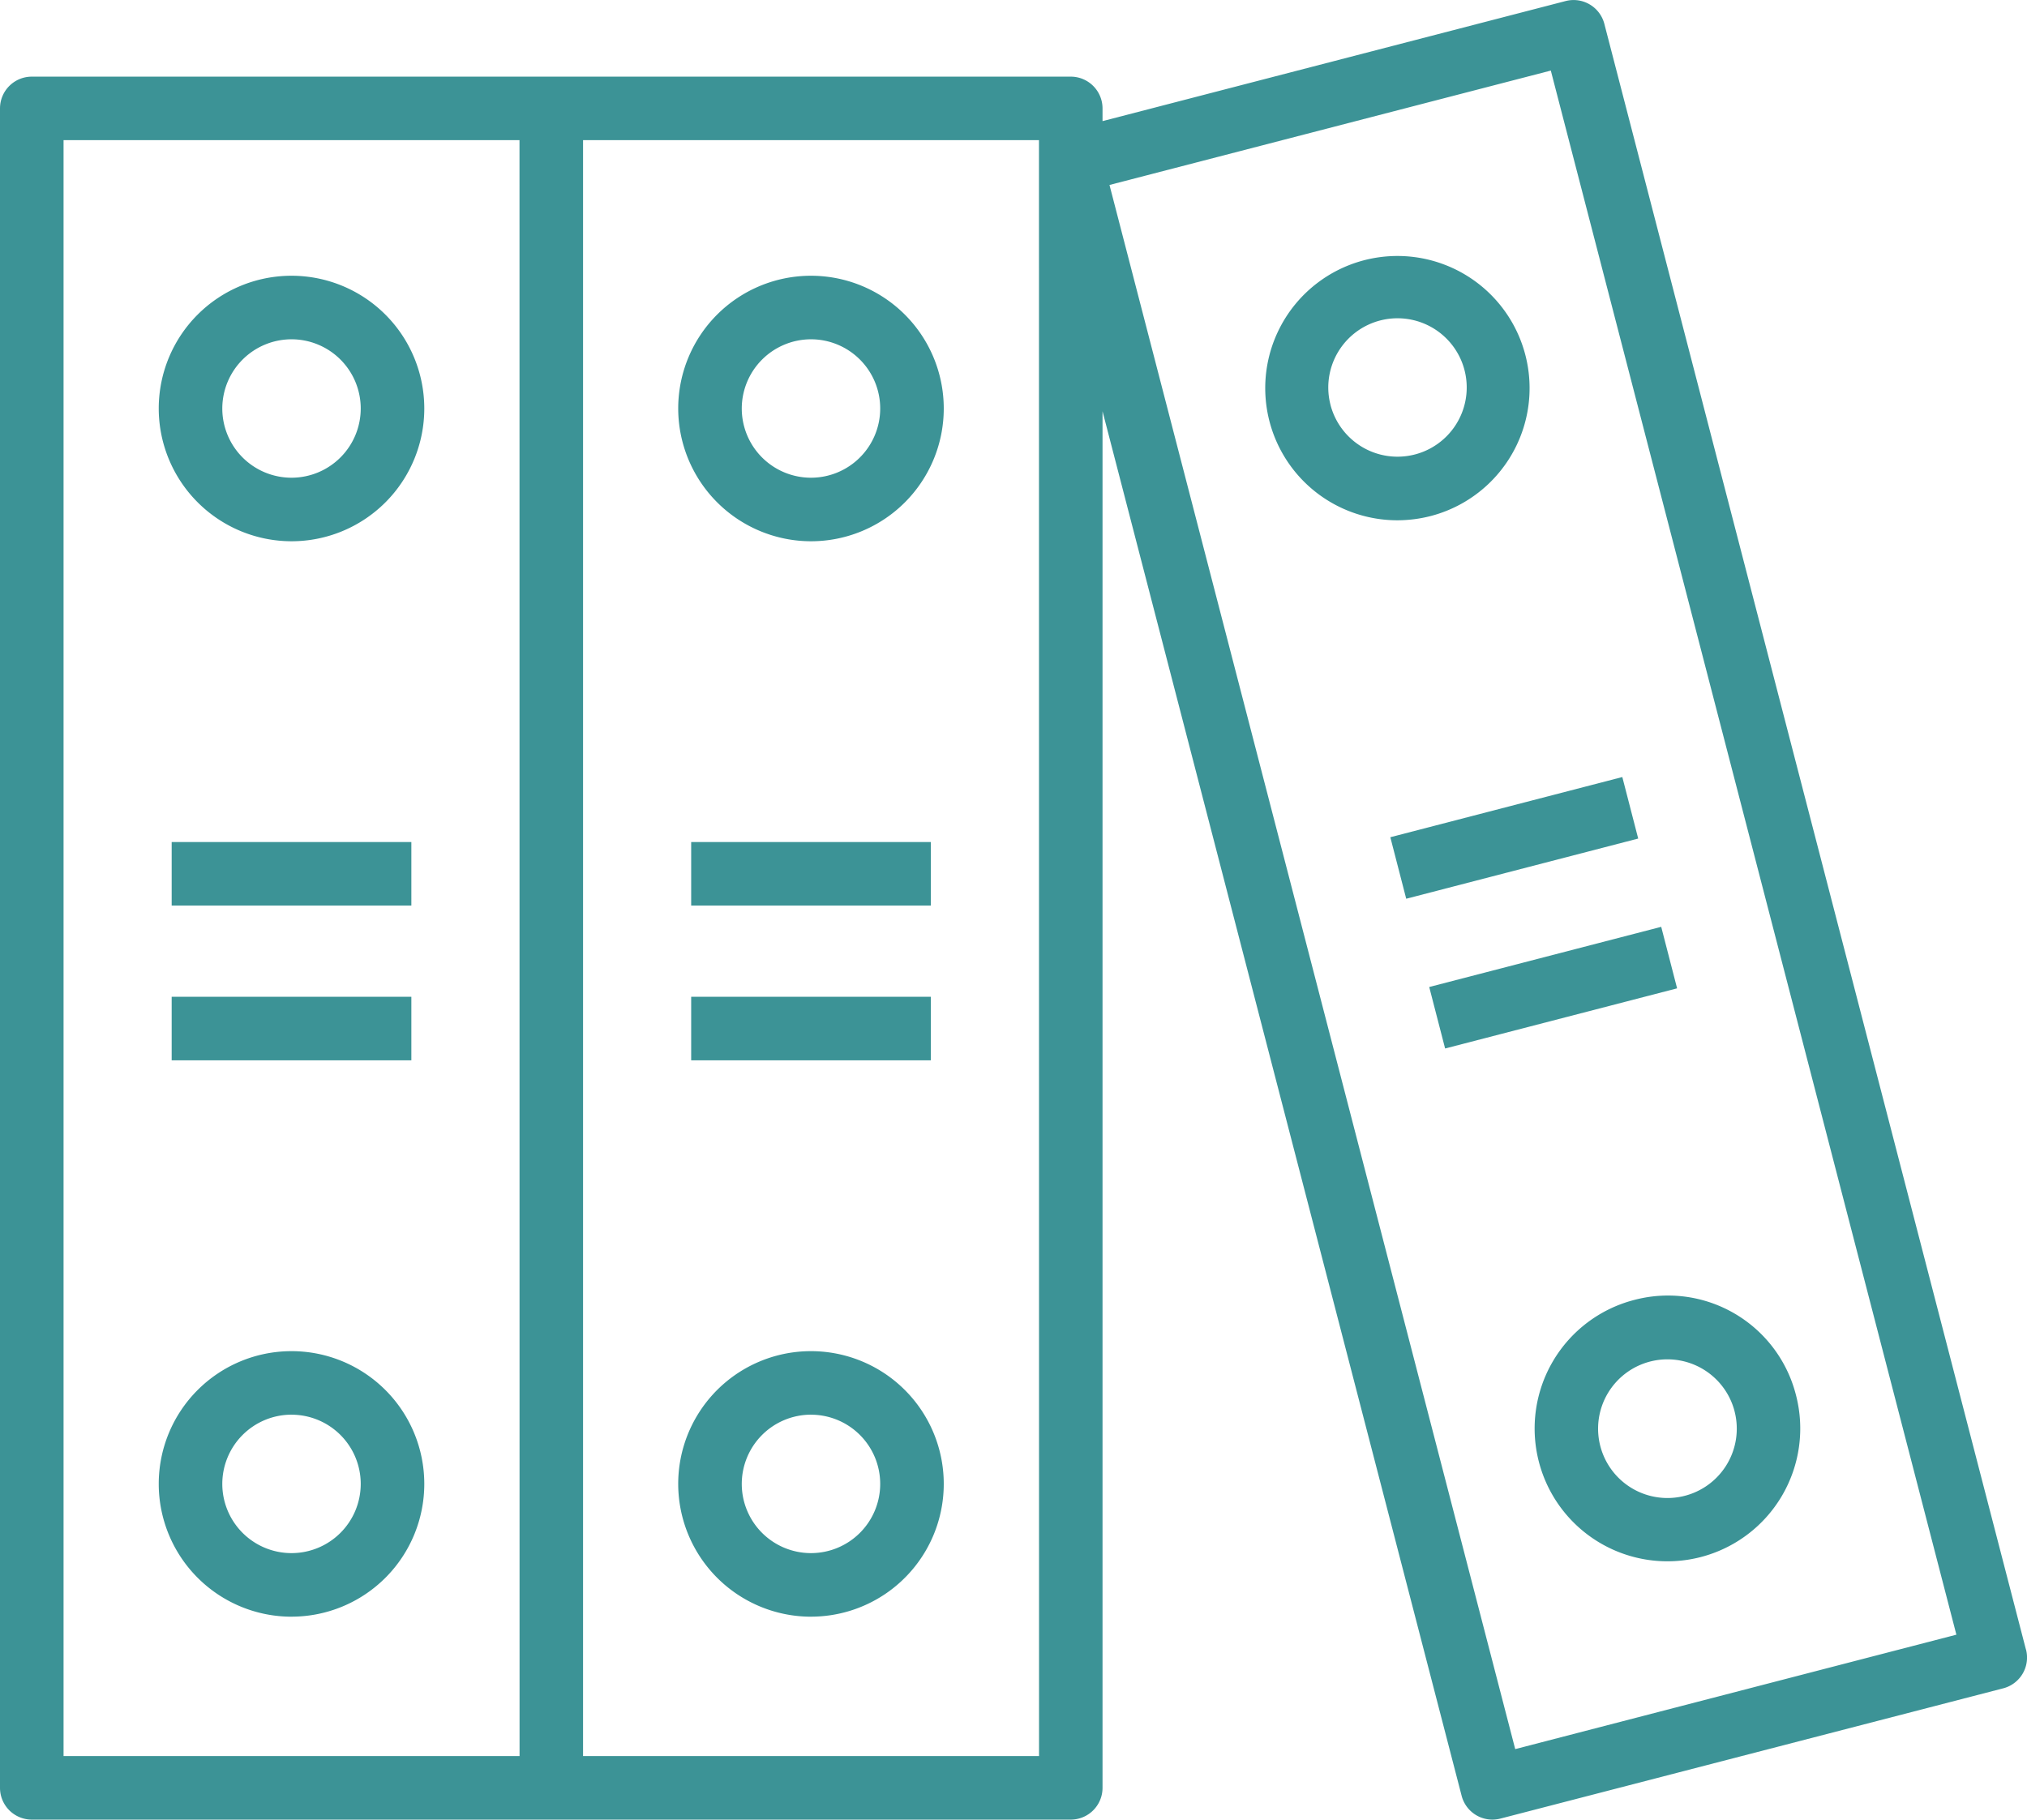
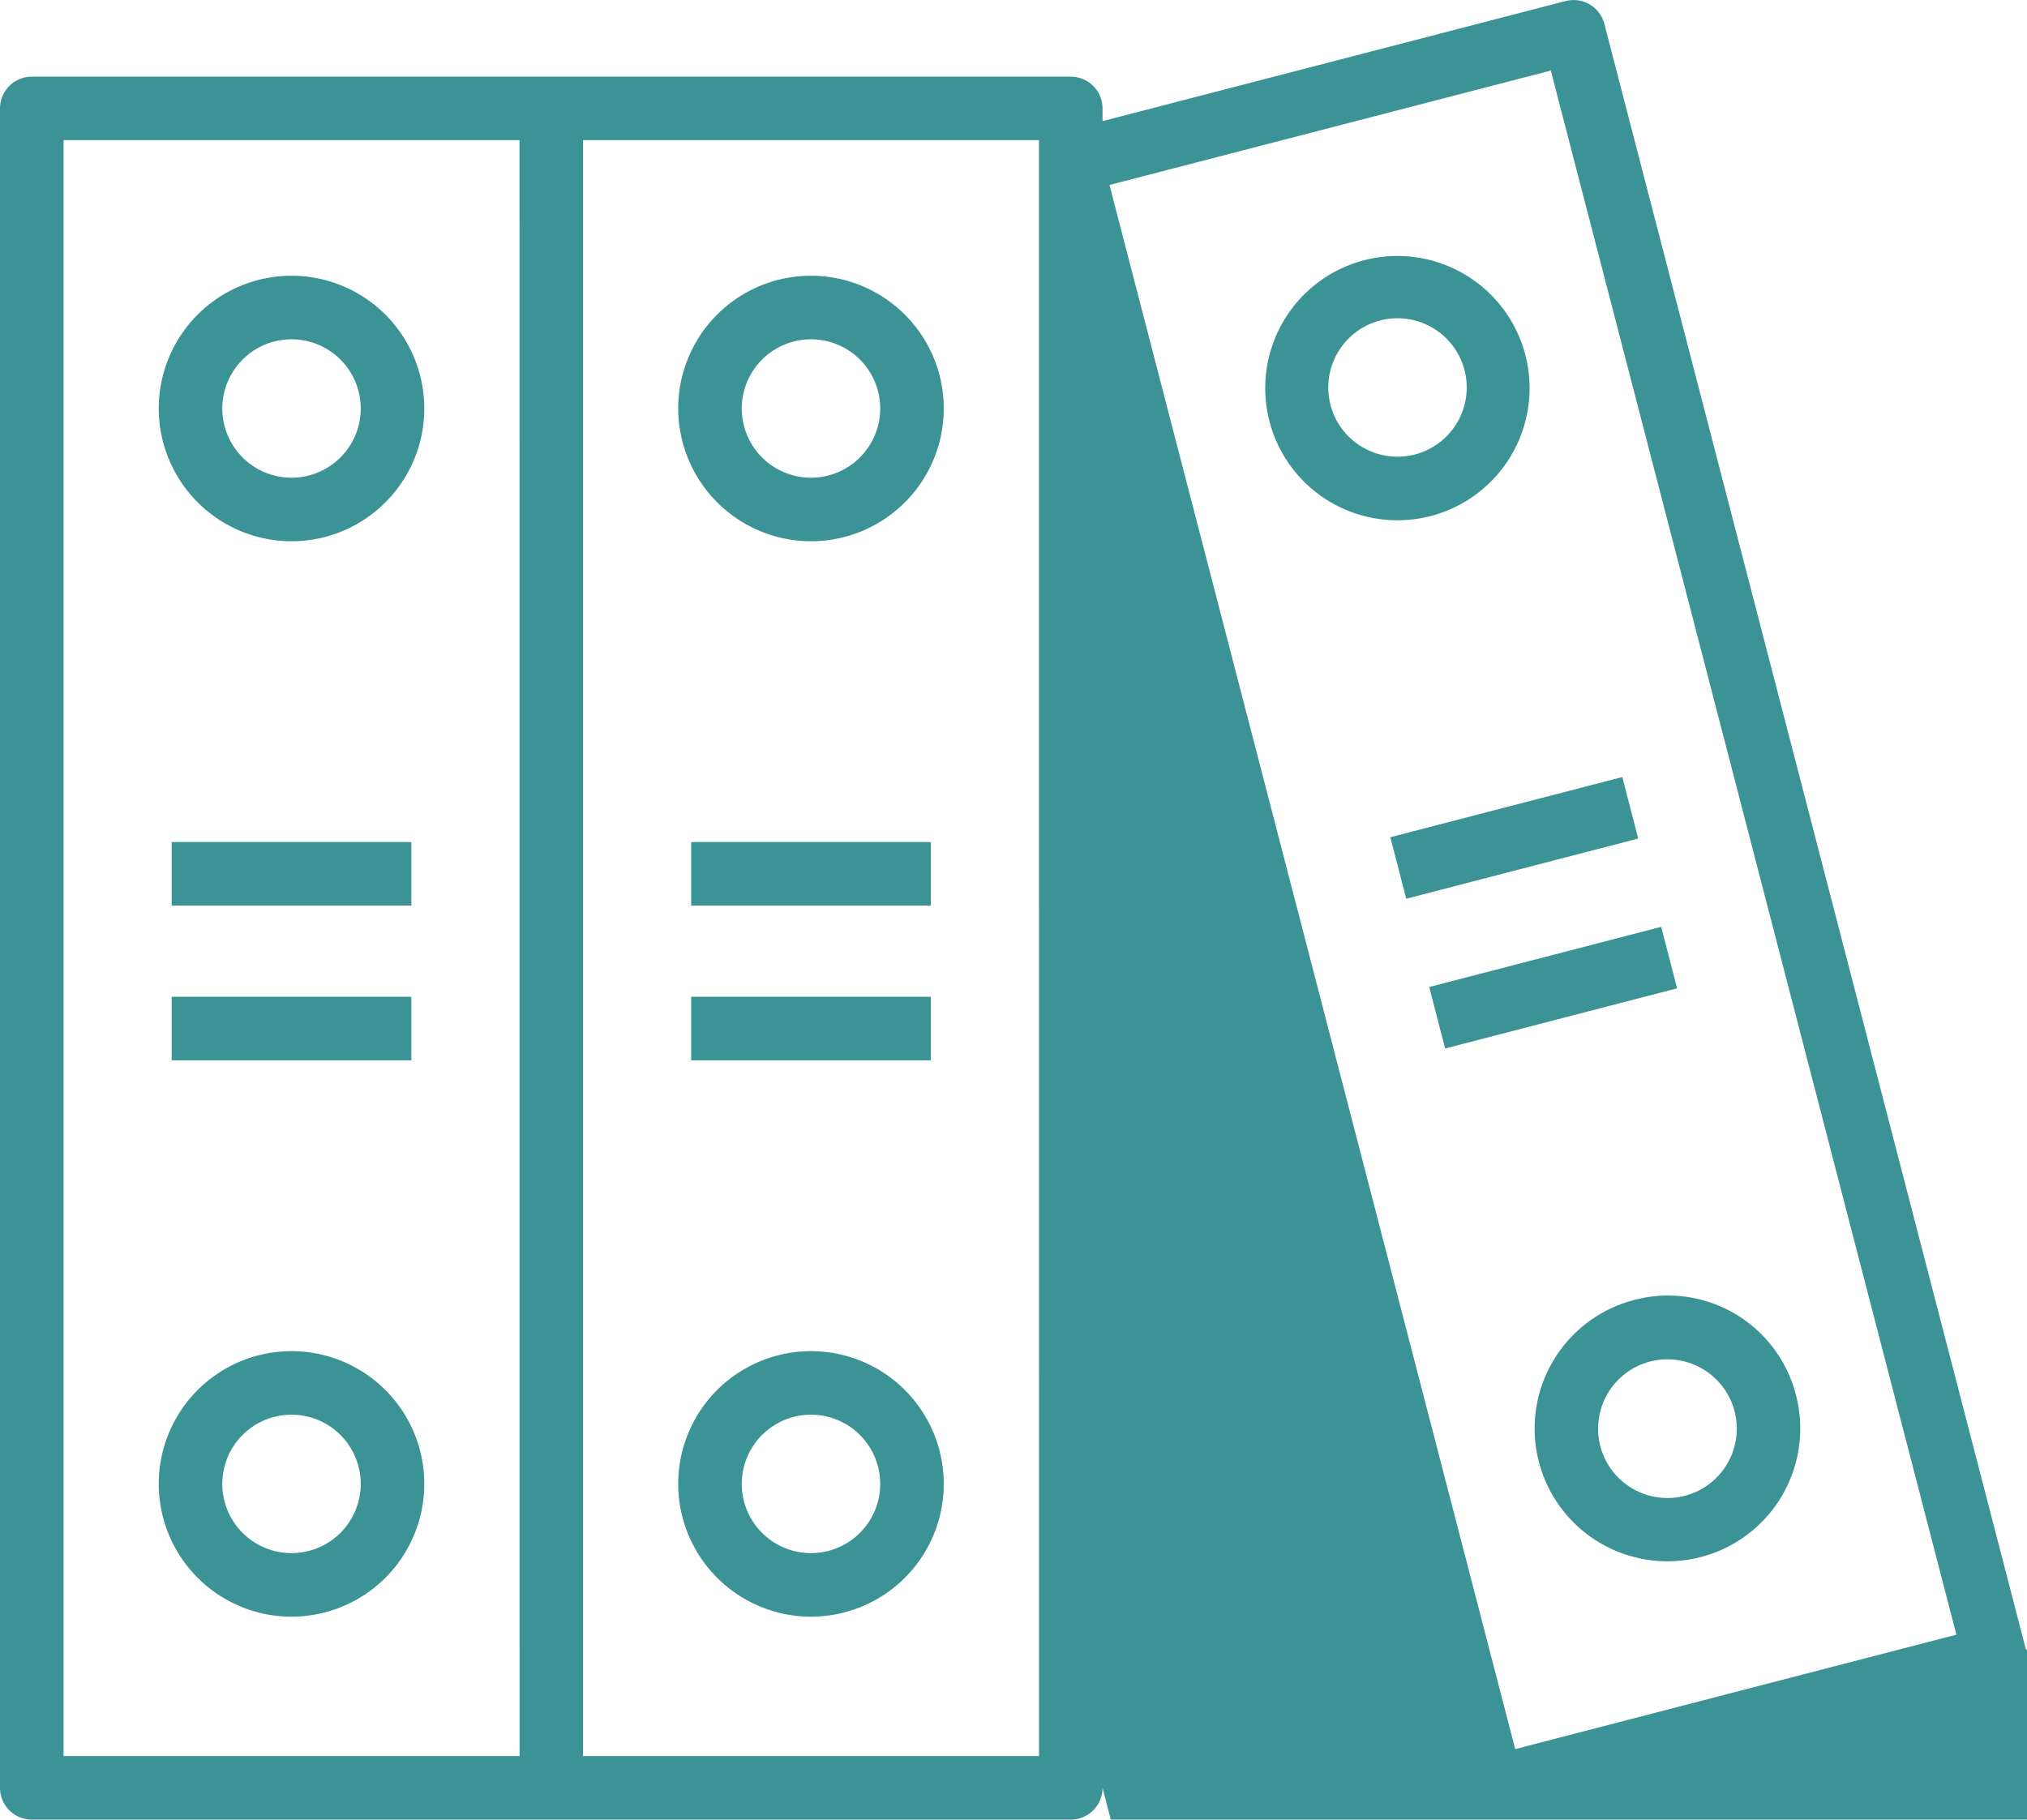
<svg xmlns="http://www.w3.org/2000/svg" width="63.783" height="57.265" viewBox="0 0 63.783 57.265">
-   <path id="Icon_02" d="M32.283,44.778H24.741v2h7.542Zm-7.542,6.87h7.542v-2H24.741Zm3.772-16.335a4.178,4.178,0,1,0-4.179-4.178A4.183,4.183,0,0,0,28.513,35.313Zm0-6.356a2.178,2.178,0,1,1-2.179,2.178A2.18,2.18,0,0,1,28.513,28.957Zm0,40.2a4.178,4.178,0,1,0-4.179-4.178A4.182,4.182,0,0,0,28.513,69.158Zm0-6.356a2.178,2.178,0,1,1-2.179,2.178A2.18,2.18,0,0,1,28.513,62.8ZM44.858,35.313a4.178,4.178,0,1,0-4.178-4.178A4.184,4.184,0,0,0,44.858,35.313Zm0-6.356a2.178,2.178,0,1,1-2.178,2.178A2.181,2.181,0,0,1,44.858,28.957Zm0,40.2A4.178,4.178,0,1,0,40.68,64.98,4.183,4.183,0,0,0,44.858,69.158Zm0-6.356A2.178,2.178,0,1,1,42.68,64.98,2.181,2.181,0,0,1,44.858,62.8ZM48.63,44.778H41.088v2H48.63Zm-7.542,6.87H48.63v-2H41.088Zm22.5-5.085,7.3-1.894-.5-1.936-7.3,1.894Zm19.5,23.626L69.822,19.028a1,1,0,0,0-1.218-.716L54.032,22.091v-.4a1,1,0,0,0-1-1H20.339a1,1,0,0,0-1,1V74.544a1,1,0,0,0,1,1H53.032a1,1,0,0,0,1-1V31.222l11.3,43.573a1,1,0,0,0,.968.749,1.022,1.022,0,0,0,.251-.032l15.823-4.1A1,1,0,0,0,83.09,70.189Zm-47.4,3.355H21.339V22.69H35.686Zm16.346,0H37.686V22.69H52.032Zm14.984-.219L54.251,24.1l13.887-3.6L80.9,69.724ZM64.362,34.518a4.159,4.159,0,1,0-1.055.135A4.229,4.229,0,0,0,64.362,34.518Zm-3.157-3.5a2.178,2.178,0,1,1,1,1.33A2.182,2.182,0,0,1,61.205,31.021ZM70.761,59.19a4.179,4.179,0,1,0,5.093,3A4.153,4.153,0,0,0,70.761,59.19Zm3.158,3.5a2.182,2.182,0,1,1-2.11-1.631A2.182,2.182,0,0,1,73.919,62.688ZM64.812,51.276l7.3-1.893-.5-1.936-7.3,1.894Z" transform="translate(-19.339 -18.279)" fill="#3c9396" />
+   <path id="Icon_02" d="M32.283,44.778H24.741v2h7.542Zm-7.542,6.87h7.542v-2H24.741Zm3.772-16.335a4.178,4.178,0,1,0-4.179-4.178A4.183,4.183,0,0,0,28.513,35.313Zm0-6.356a2.178,2.178,0,1,1-2.179,2.178A2.18,2.18,0,0,1,28.513,28.957Zm0,40.2a4.178,4.178,0,1,0-4.179-4.178A4.182,4.182,0,0,0,28.513,69.158Zm0-6.356a2.178,2.178,0,1,1-2.179,2.178A2.18,2.18,0,0,1,28.513,62.8ZM44.858,35.313a4.178,4.178,0,1,0-4.178-4.178A4.184,4.184,0,0,0,44.858,35.313Zm0-6.356a2.178,2.178,0,1,1-2.178,2.178A2.181,2.181,0,0,1,44.858,28.957Zm0,40.2A4.178,4.178,0,1,0,40.68,64.98,4.183,4.183,0,0,0,44.858,69.158Zm0-6.356A2.178,2.178,0,1,1,42.68,64.98,2.181,2.181,0,0,1,44.858,62.8ZM48.63,44.778H41.088v2H48.63Zm-7.542,6.87H48.63v-2H41.088Zm22.5-5.085,7.3-1.894-.5-1.936-7.3,1.894Zm19.5,23.626L69.822,19.028a1,1,0,0,0-1.218-.716L54.032,22.091v-.4a1,1,0,0,0-1-1H20.339a1,1,0,0,0-1,1V74.544a1,1,0,0,0,1,1H53.032a1,1,0,0,0,1-1l11.3,43.573a1,1,0,0,0,.968.749,1.022,1.022,0,0,0,.251-.032l15.823-4.1A1,1,0,0,0,83.09,70.189Zm-47.4,3.355H21.339V22.69H35.686Zm16.346,0H37.686V22.69H52.032Zm14.984-.219L54.251,24.1l13.887-3.6L80.9,69.724ZM64.362,34.518a4.159,4.159,0,1,0-1.055.135A4.229,4.229,0,0,0,64.362,34.518Zm-3.157-3.5a2.178,2.178,0,1,1,1,1.33A2.182,2.182,0,0,1,61.205,31.021ZM70.761,59.19a4.179,4.179,0,1,0,5.093,3A4.153,4.153,0,0,0,70.761,59.19Zm3.158,3.5a2.182,2.182,0,1,1-2.11-1.631A2.182,2.182,0,0,1,73.919,62.688ZM64.812,51.276l7.3-1.893-.5-1.936-7.3,1.894Z" transform="translate(-19.339 -18.279)" fill="#3c9396" />
</svg>